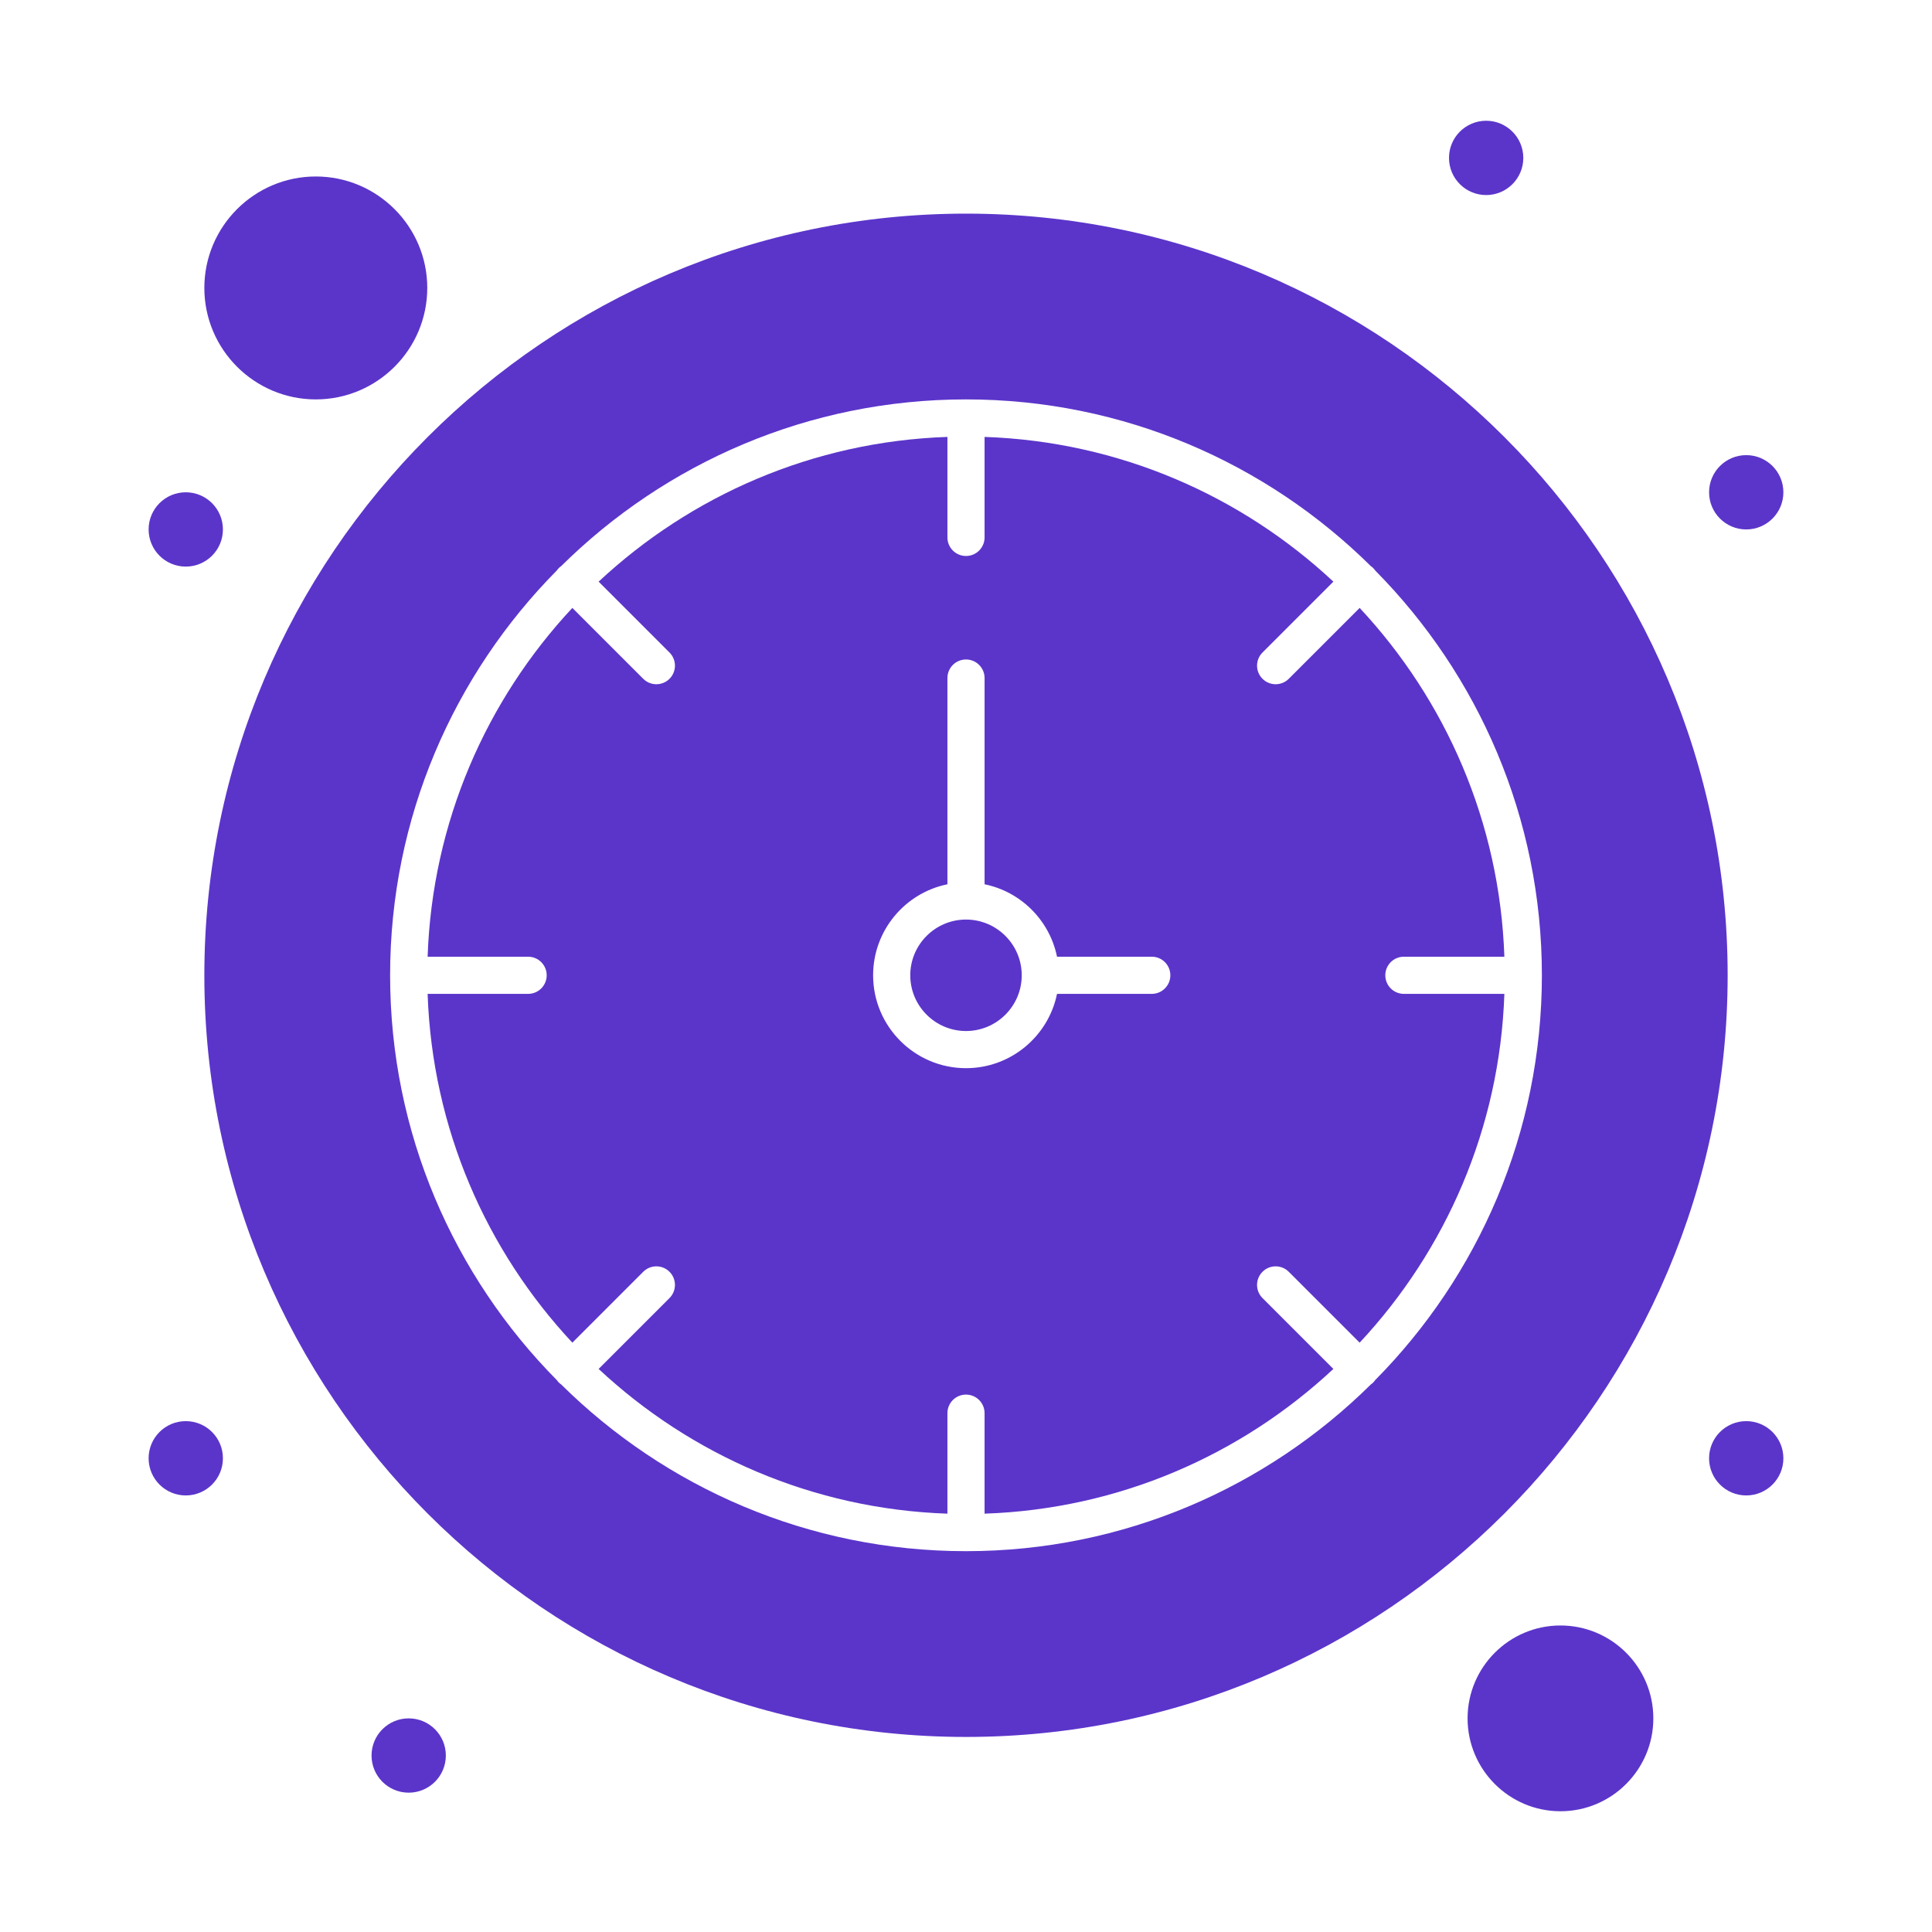
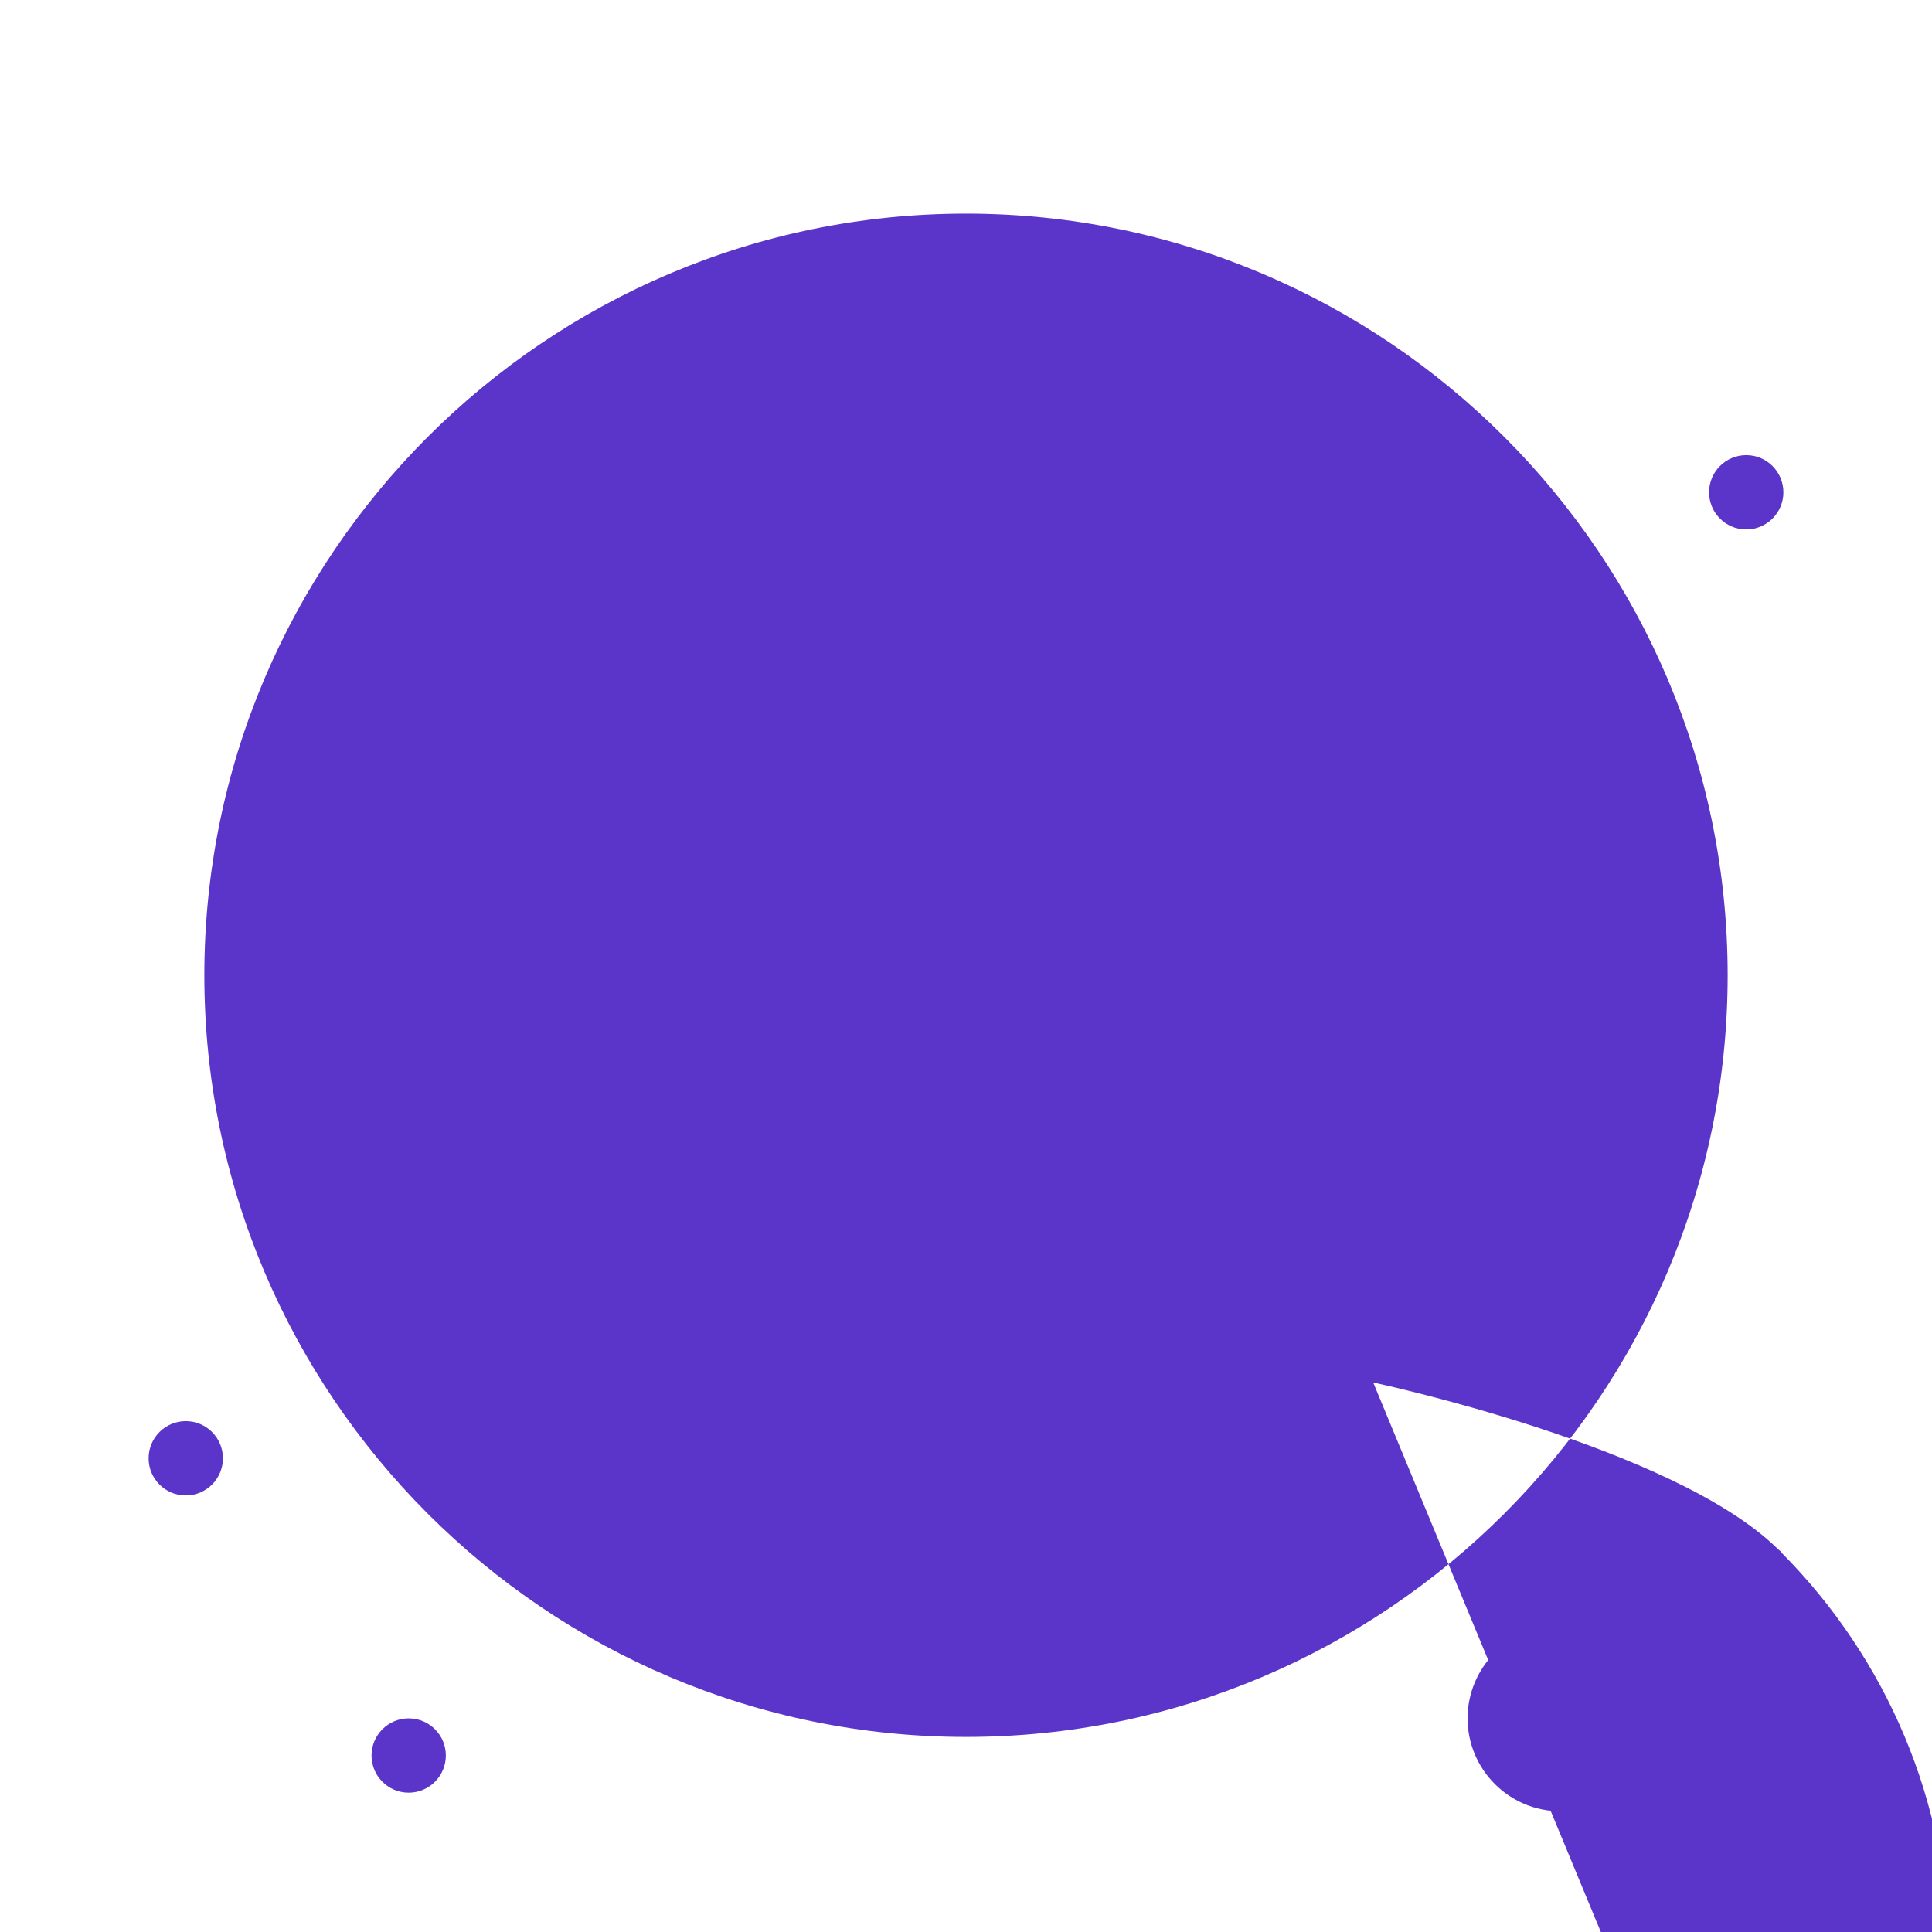
<svg xmlns="http://www.w3.org/2000/svg" enable-background="new 0 0 520 520" viewBox="0 0 520 520">
  <g>
    <g>
-       <path fill="rgba(91,53,202,1)" d="m372.857 262.5c0-2.762 2.238-5 5-5h27.047c-1.233-36.212-15.808-69.094-38.954-93.879l-19.077 19.077c-.976.976-2.256 1.464-3.535 1.464s-2.56-.488-3.535-1.464c-1.953-1.953-1.953-5.119 0-7.071l19.077-19.077c-24.786-23.146-57.667-37.72-93.88-38.954v27.047c0 2.761-2.238 5-5 5s-5-2.239-5-5v-27.047c-36.212 1.234-69.094 15.808-93.879 38.954l19.077 19.077c1.953 1.953 1.953 5.119 0 7.071-.977.976-2.256 1.464-3.536 1.464s-2.559-.488-3.536-1.464l-19.077-19.077c-23.146 24.785-37.72 57.667-38.954 93.879h27.047c2.761 0 5 2.238 5 5s-2.239 5-5 5h-27.047c1.234 36.213 15.808 69.094 38.954 93.88l19.077-19.077c1.953-1.953 5.118-1.953 7.071 0 1.953 1.952 1.953 5.118 0 7.07l-19.077 19.077c24.785 23.146 57.667 37.721 93.879 38.954v-27.047c0-2.762 2.238-5 5-5s5 2.238 5 5v27.047c36.213-1.233 69.094-15.808 93.88-38.954l-19.077-19.077c-1.953-1.952-1.953-5.118 0-7.07 1.951-1.953 5.119-1.953 7.07 0l19.077 19.077c23.146-24.786 37.721-57.667 38.954-93.88h-27.047c-2.76 0-4.999-2.238-4.999-5zm-62.857 5h-25.503c-2.323 11.397-12.424 20-24.497 20-13.785 0-25-11.215-25-25 0-12.073 8.603-22.174 20-24.497v-55.503c0-2.761 2.238-5 5-5s5 2.239 5 5v55.503c9.781 1.994 17.504 9.716 19.497 19.497h25.503c2.762 0 5 2.238 5 5s-2.238 5-5 5z" />
      <path fill="rgba(91,53,202,1)" d="m260 247.5c-8.271 0-15 6.729-15 15s6.729 15 15 15 15-6.729 15-15-6.729-15-15-15z" />
-       <path fill="rgba(91,53,202,1)" d="m465 262.5c0-113.038-91.963-205-205-205-113.038 0-205 91.962-205 205 0 113.037 91.962 205 205 205 113.037 0 205-91.963 205-205zm-95.398 109.602c-.197.198-.415.361-.636.52-28.019 27.728-66.526 44.878-108.966 44.878-42.441 0-80.947-17.151-108.967-44.88-.22-.157-.438-.321-.635-.519-.198-.197-.361-.415-.519-.635-27.728-28.019-44.879-66.525-44.879-108.966 0-42.44 17.151-80.947 44.879-108.966.158-.22.321-.438.519-.635.197-.197.415-.36.634-.518 28.02-27.729 66.526-44.88 108.967-44.88s80.947 17.151 108.967 44.879c.22.158.438.321.635.519s.361.415.52.635c27.728 28.019 44.879 66.525 44.879 108.966s-17.151 80.947-44.88 108.967c-.157.22-.321.437-.518.635z" />
+       <path fill="rgba(91,53,202,1)" d="m465 262.5c0-113.038-91.963-205-205-205-113.038 0-205 91.962-205 205 0 113.037 91.962 205 205 205 113.037 0 205-91.963 205-205zm-95.398 109.602s80.947 17.151 108.967 44.879c.22.158.438.321.635.519s.361.415.52.635c27.728 28.019 44.879 66.525 44.879 108.966s-17.151 80.947-44.88 108.967c-.157.22-.321.437-.518.635z" />
      <circle fill="rgba(91,53,202,1)" cx="50" cy="392.5" r="10" />
-       <circle fill="rgba(91,53,202,1)" cx="470" cy="392.5" r="10" />
      <circle fill="rgba(91,53,202,1)" cx="470" cy="132.5" r="10" />
-       <circle fill="rgba(91,53,202,1)" cx="50" cy="142.5" r="10" />
      <circle fill="rgba(91,53,202,1)" cx="110" cy="472.5" r="10" />
-       <circle fill="rgba(91,53,202,1)" cx="400" cy="42.5" r="10" />
-       <path fill="rgba(91,53,202,1)" d="m85 107.5c16.542 0 30-13.458 30-30s-13.458-30-30-30-30 13.458-30 30 13.458 30 30 30z" />
      <path fill="rgba(91,53,202,1)" d="m420 437.5c-13.785 0-25 11.215-25 25s11.215 25 25 25 25-11.215 25-25-11.215-25-25-25z" />
    </g>
  </g>
</svg>